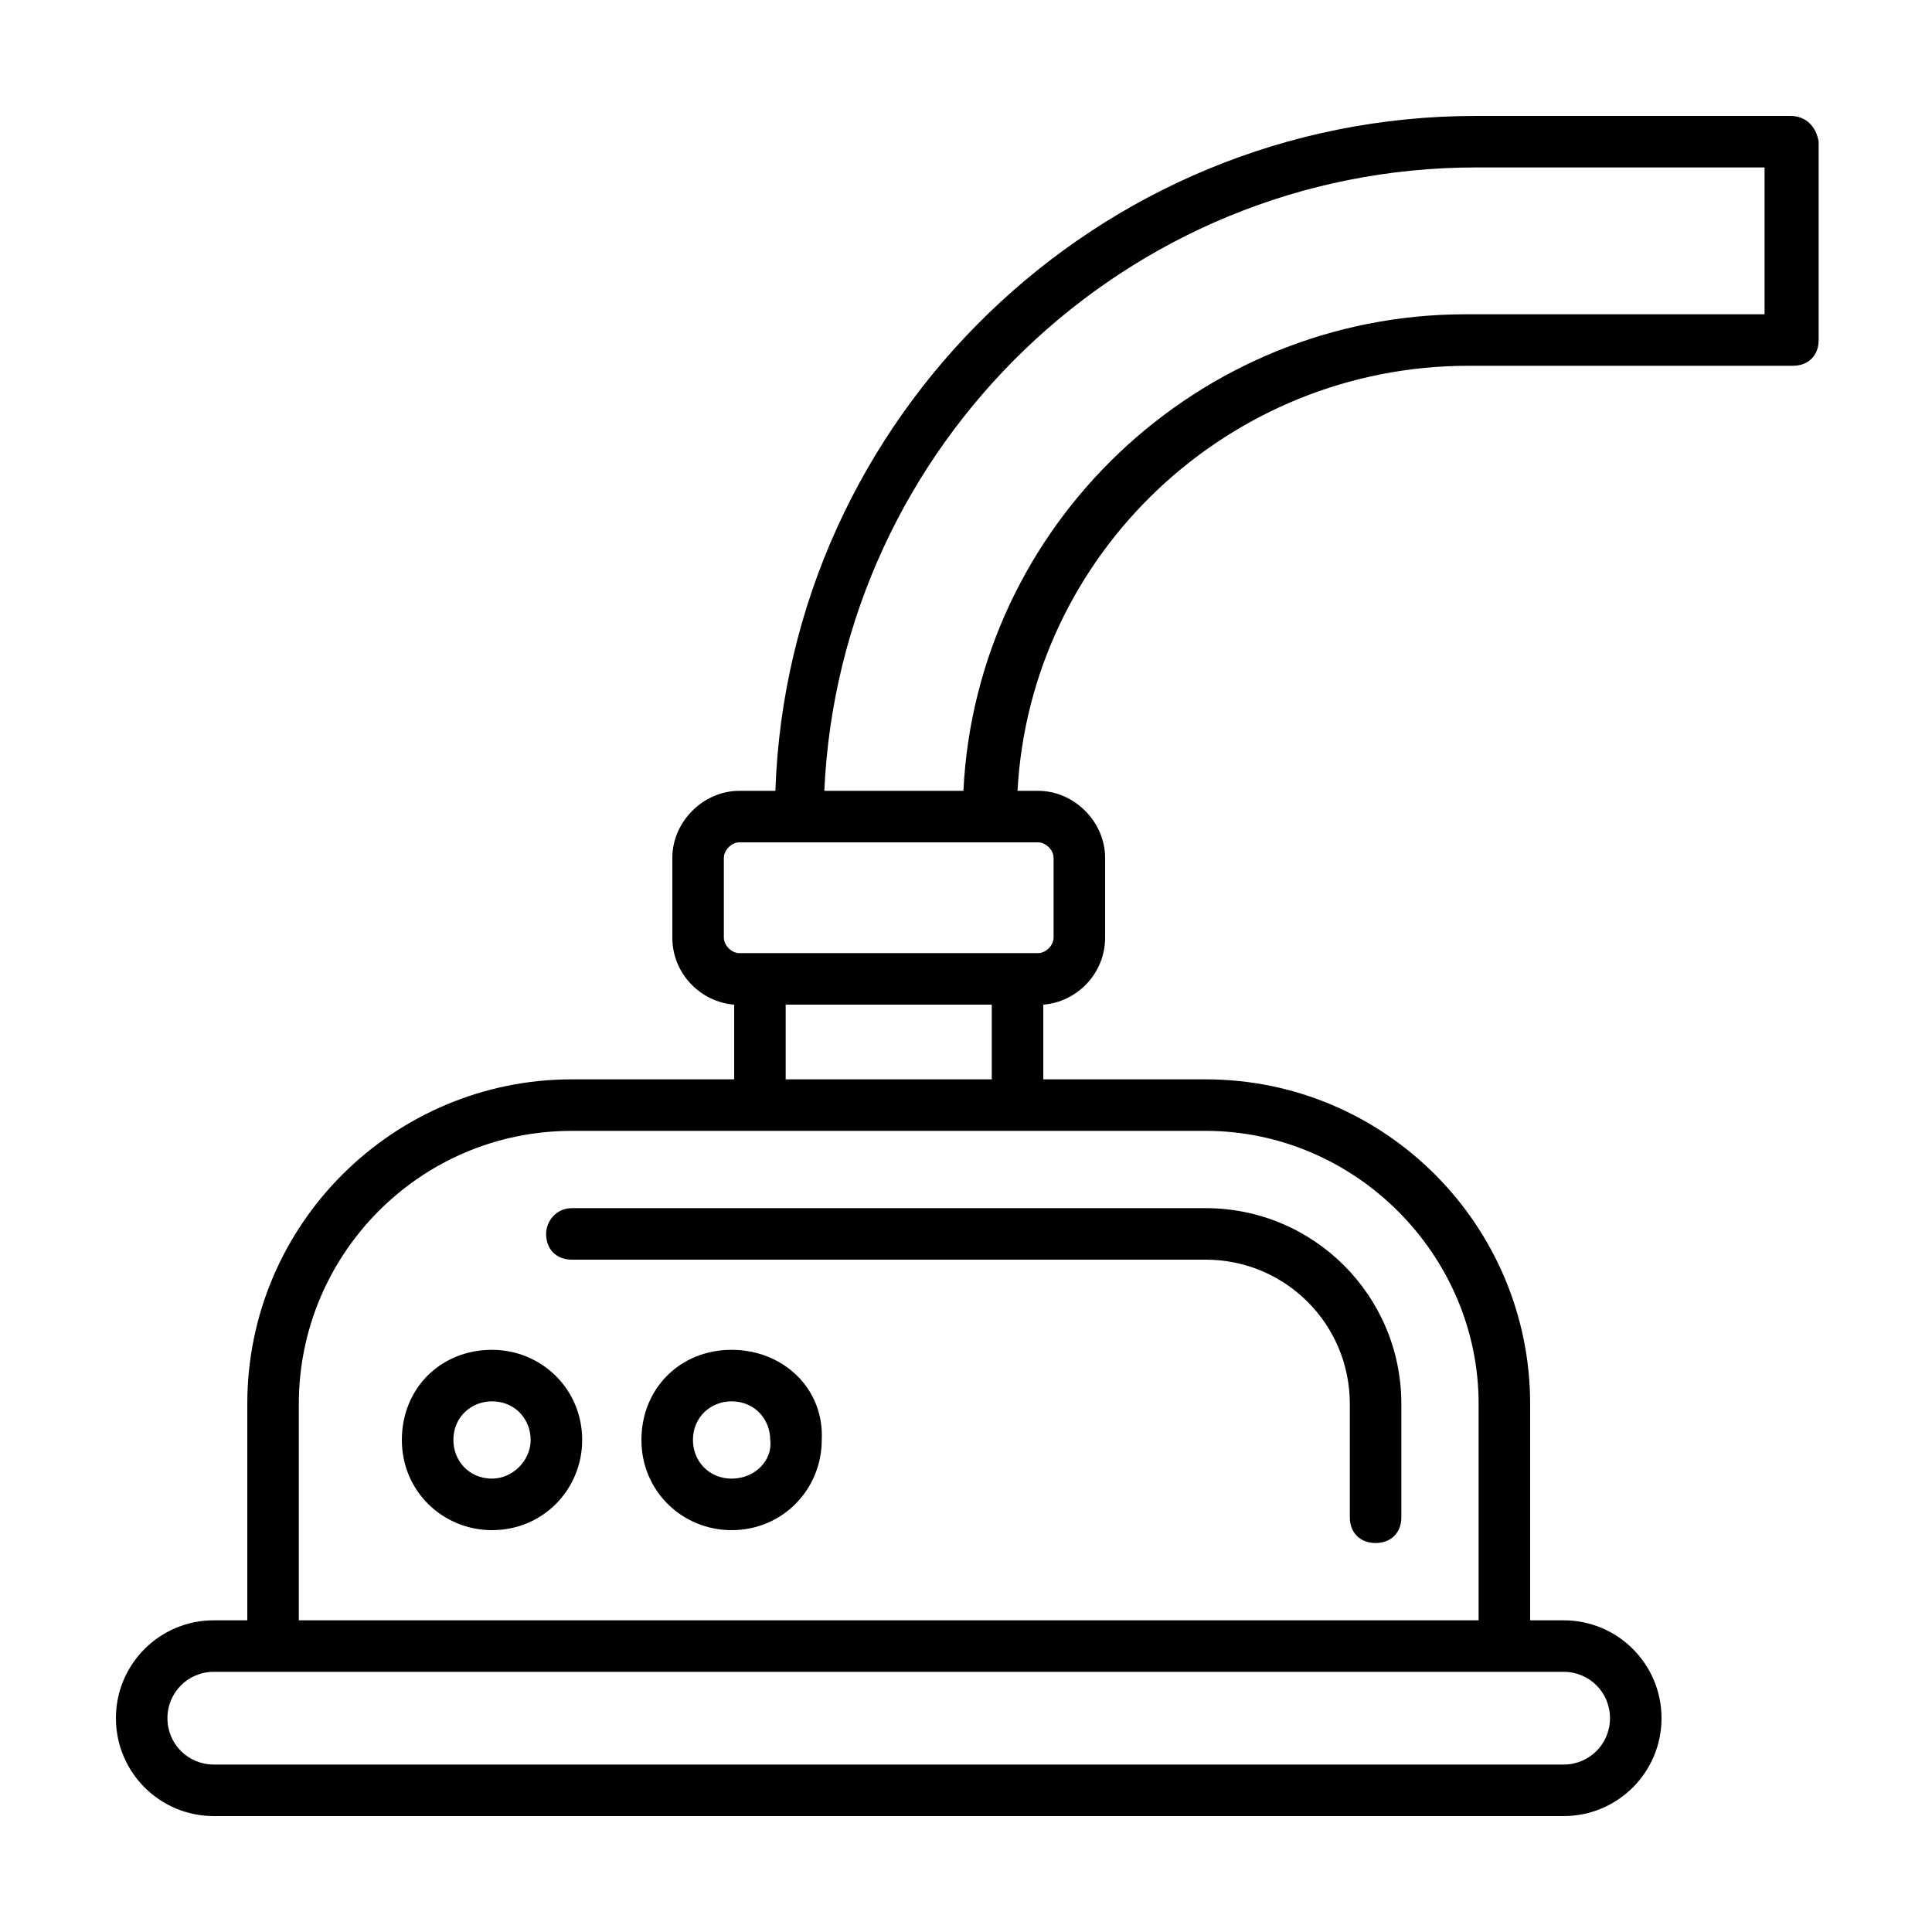
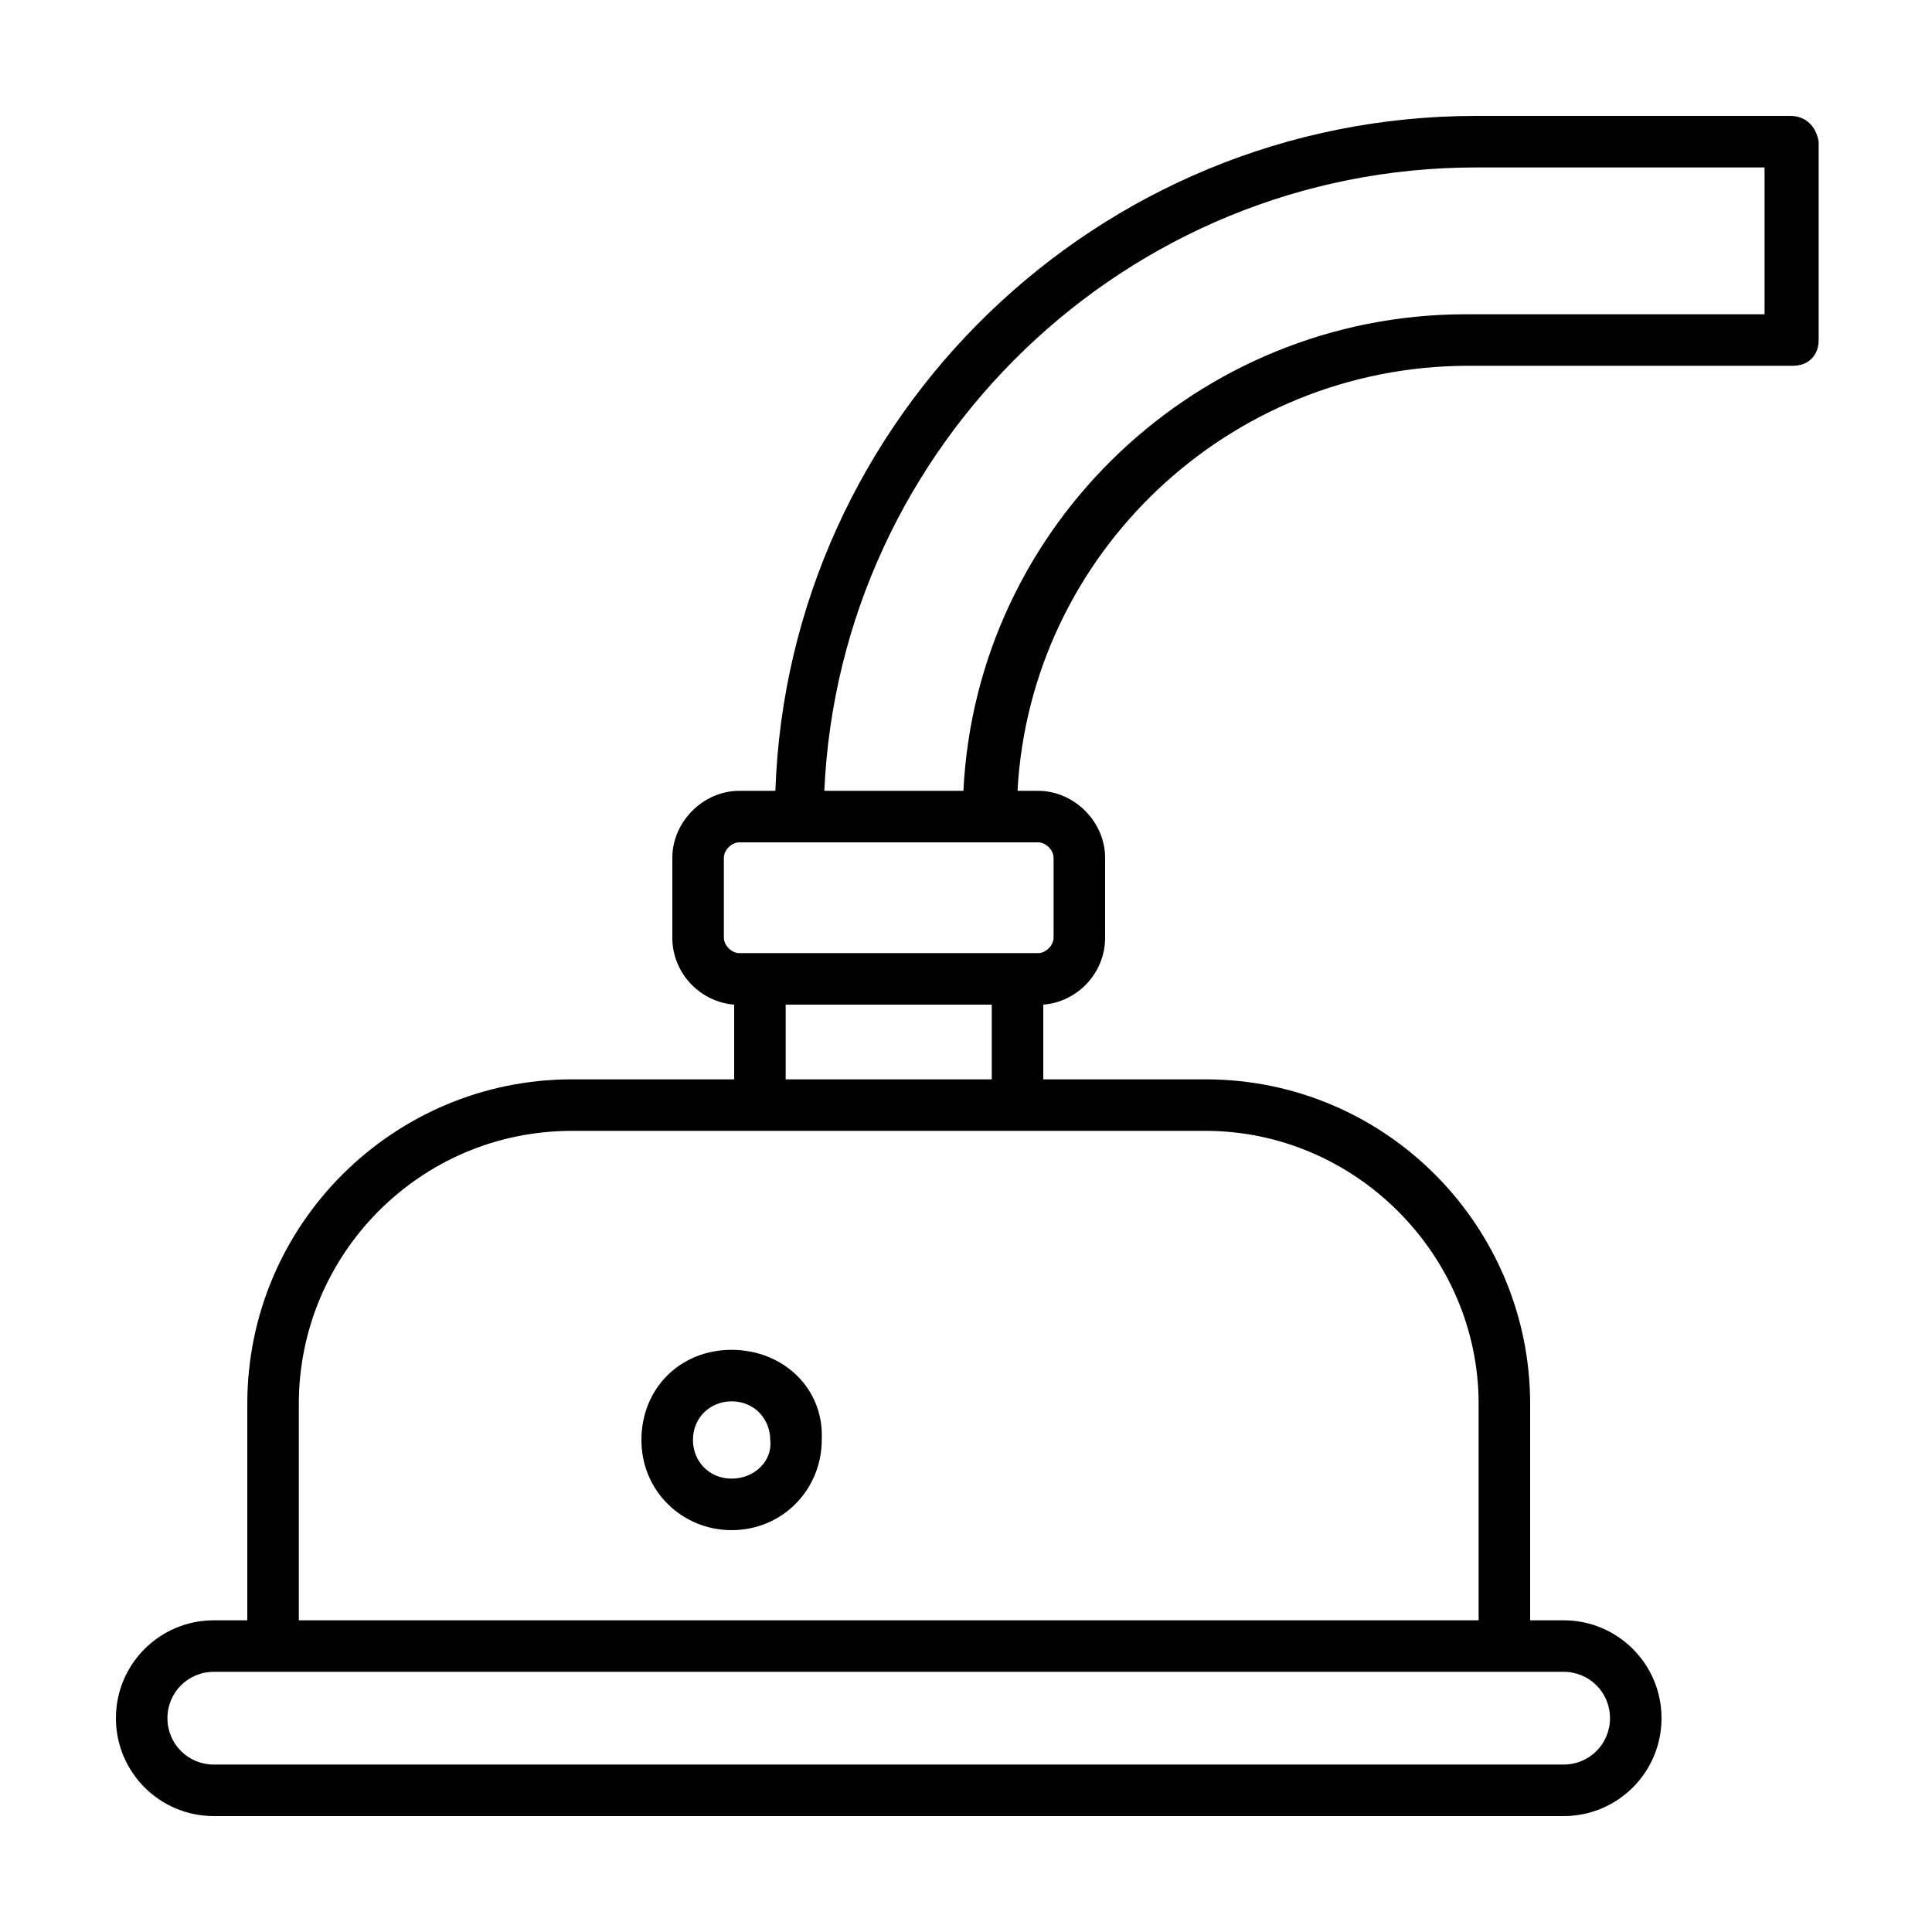
<svg xmlns="http://www.w3.org/2000/svg" id="Layer_1" style="enable-background:new 0 0 75 75;" version="1.1" viewBox="0 0 75 75" xml:space="preserve">
  <g>
-     <path d="M21.2,47.9c0,0.6,0.4,1,1,1h24.6c3.1,0,5.6,2.5,5.6,5.6v4.4c0,0.6,0.4,1,1,1s1-0.4,1-1v-4.4c0-4.2-3.4-7.6-7.6-7.6H22.2 C21.6,46.9,21.2,47.4,21.2,47.9z" />
-     <path d="M19.1,52.4c-2,0-3.5,1.5-3.5,3.5c0,2,1.6,3.5,3.5,3.5c2,0,3.5-1.6,3.5-3.5C22.6,53.9,21,52.4,19.1,52.4z M19.1,57.4 c-0.9,0-1.5-0.7-1.5-1.5c0-0.9,0.7-1.5,1.5-1.5c0.9,0,1.5,0.7,1.5,1.5C20.6,56.7,19.9,57.4,19.1,57.4z" />
    <path d="M28.4,52.4c-2,0-3.5,1.5-3.5,3.5c0,2,1.6,3.5,3.5,3.5c2,0,3.5-1.6,3.5-3.5C32,53.9,30.4,52.4,28.4,52.4z M28.4,57.4 c-0.9,0-1.5-0.7-1.5-1.5c0-0.9,0.7-1.5,1.5-1.5c0.9,0,1.5,0.7,1.5,1.5C30,56.7,29.3,57.4,28.4,57.4z" />
    <path d="M69.5,4.5H57.3c-14.7,0-26.7,11.7-27.2,26.2h-1.4c-1.4,0-2.6,1.2-2.6,2.6v3.1c0,1.4,1.1,2.5,2.4,2.6v2.9h-6.3 c-6.9,0-12.6,5.6-12.6,12.6v8.4H8.3c-2.1,0-3.8,1.7-3.8,3.8c0,2.1,1.7,3.8,3.8,3.8h52.4c2.1,0,3.8-1.7,3.8-3.8 c0-2.1-1.7-3.8-3.8-3.8h-1.3v-8.4c0-6.9-5.6-12.6-12.6-12.6h-6.3V39c1.3-0.1,2.4-1.2,2.4-2.6v-3.1c0-1.4-1.2-2.6-2.6-2.6h-0.8 c0.5-9.2,8.2-16.5,17.5-16.5h12.6c0.6,0,1-0.4,1-1V5.5C70.5,4.9,70.1,4.5,69.5,4.5z M62.5,66.7c0,1-0.8,1.8-1.8,1.8H8.3 c-1,0-1.8-0.8-1.8-1.8s0.8-1.8,1.8-1.8c10.5,0,43.1,0,52.4,0C61.7,64.9,62.5,65.7,62.5,66.7z M57.4,54.5v8.4H11.6v-8.4 c0-5.8,4.7-10.6,10.6-10.6h24.6C52.6,43.9,57.4,48.7,57.4,54.5z M30.5,39h8v2.9h-8V39z M40.9,33.3v3.1c0,0.3-0.3,0.6-0.6,0.6 c-4.5,0,0.4,0-11.6,0c-0.3,0-0.6-0.3-0.6-0.6v-3.1c0-0.3,0.3-0.6,0.6-0.6c1.1,0,10.3,0,11.6,0C40.6,32.7,40.9,33,40.9,33.3z M68.5,12.2H56.9c-10.4,0-19,8.2-19.5,18.5h-5.4C32.6,17.3,43.7,6.5,57.3,6.5h11.2V12.2z" />
  </g>
</svg>